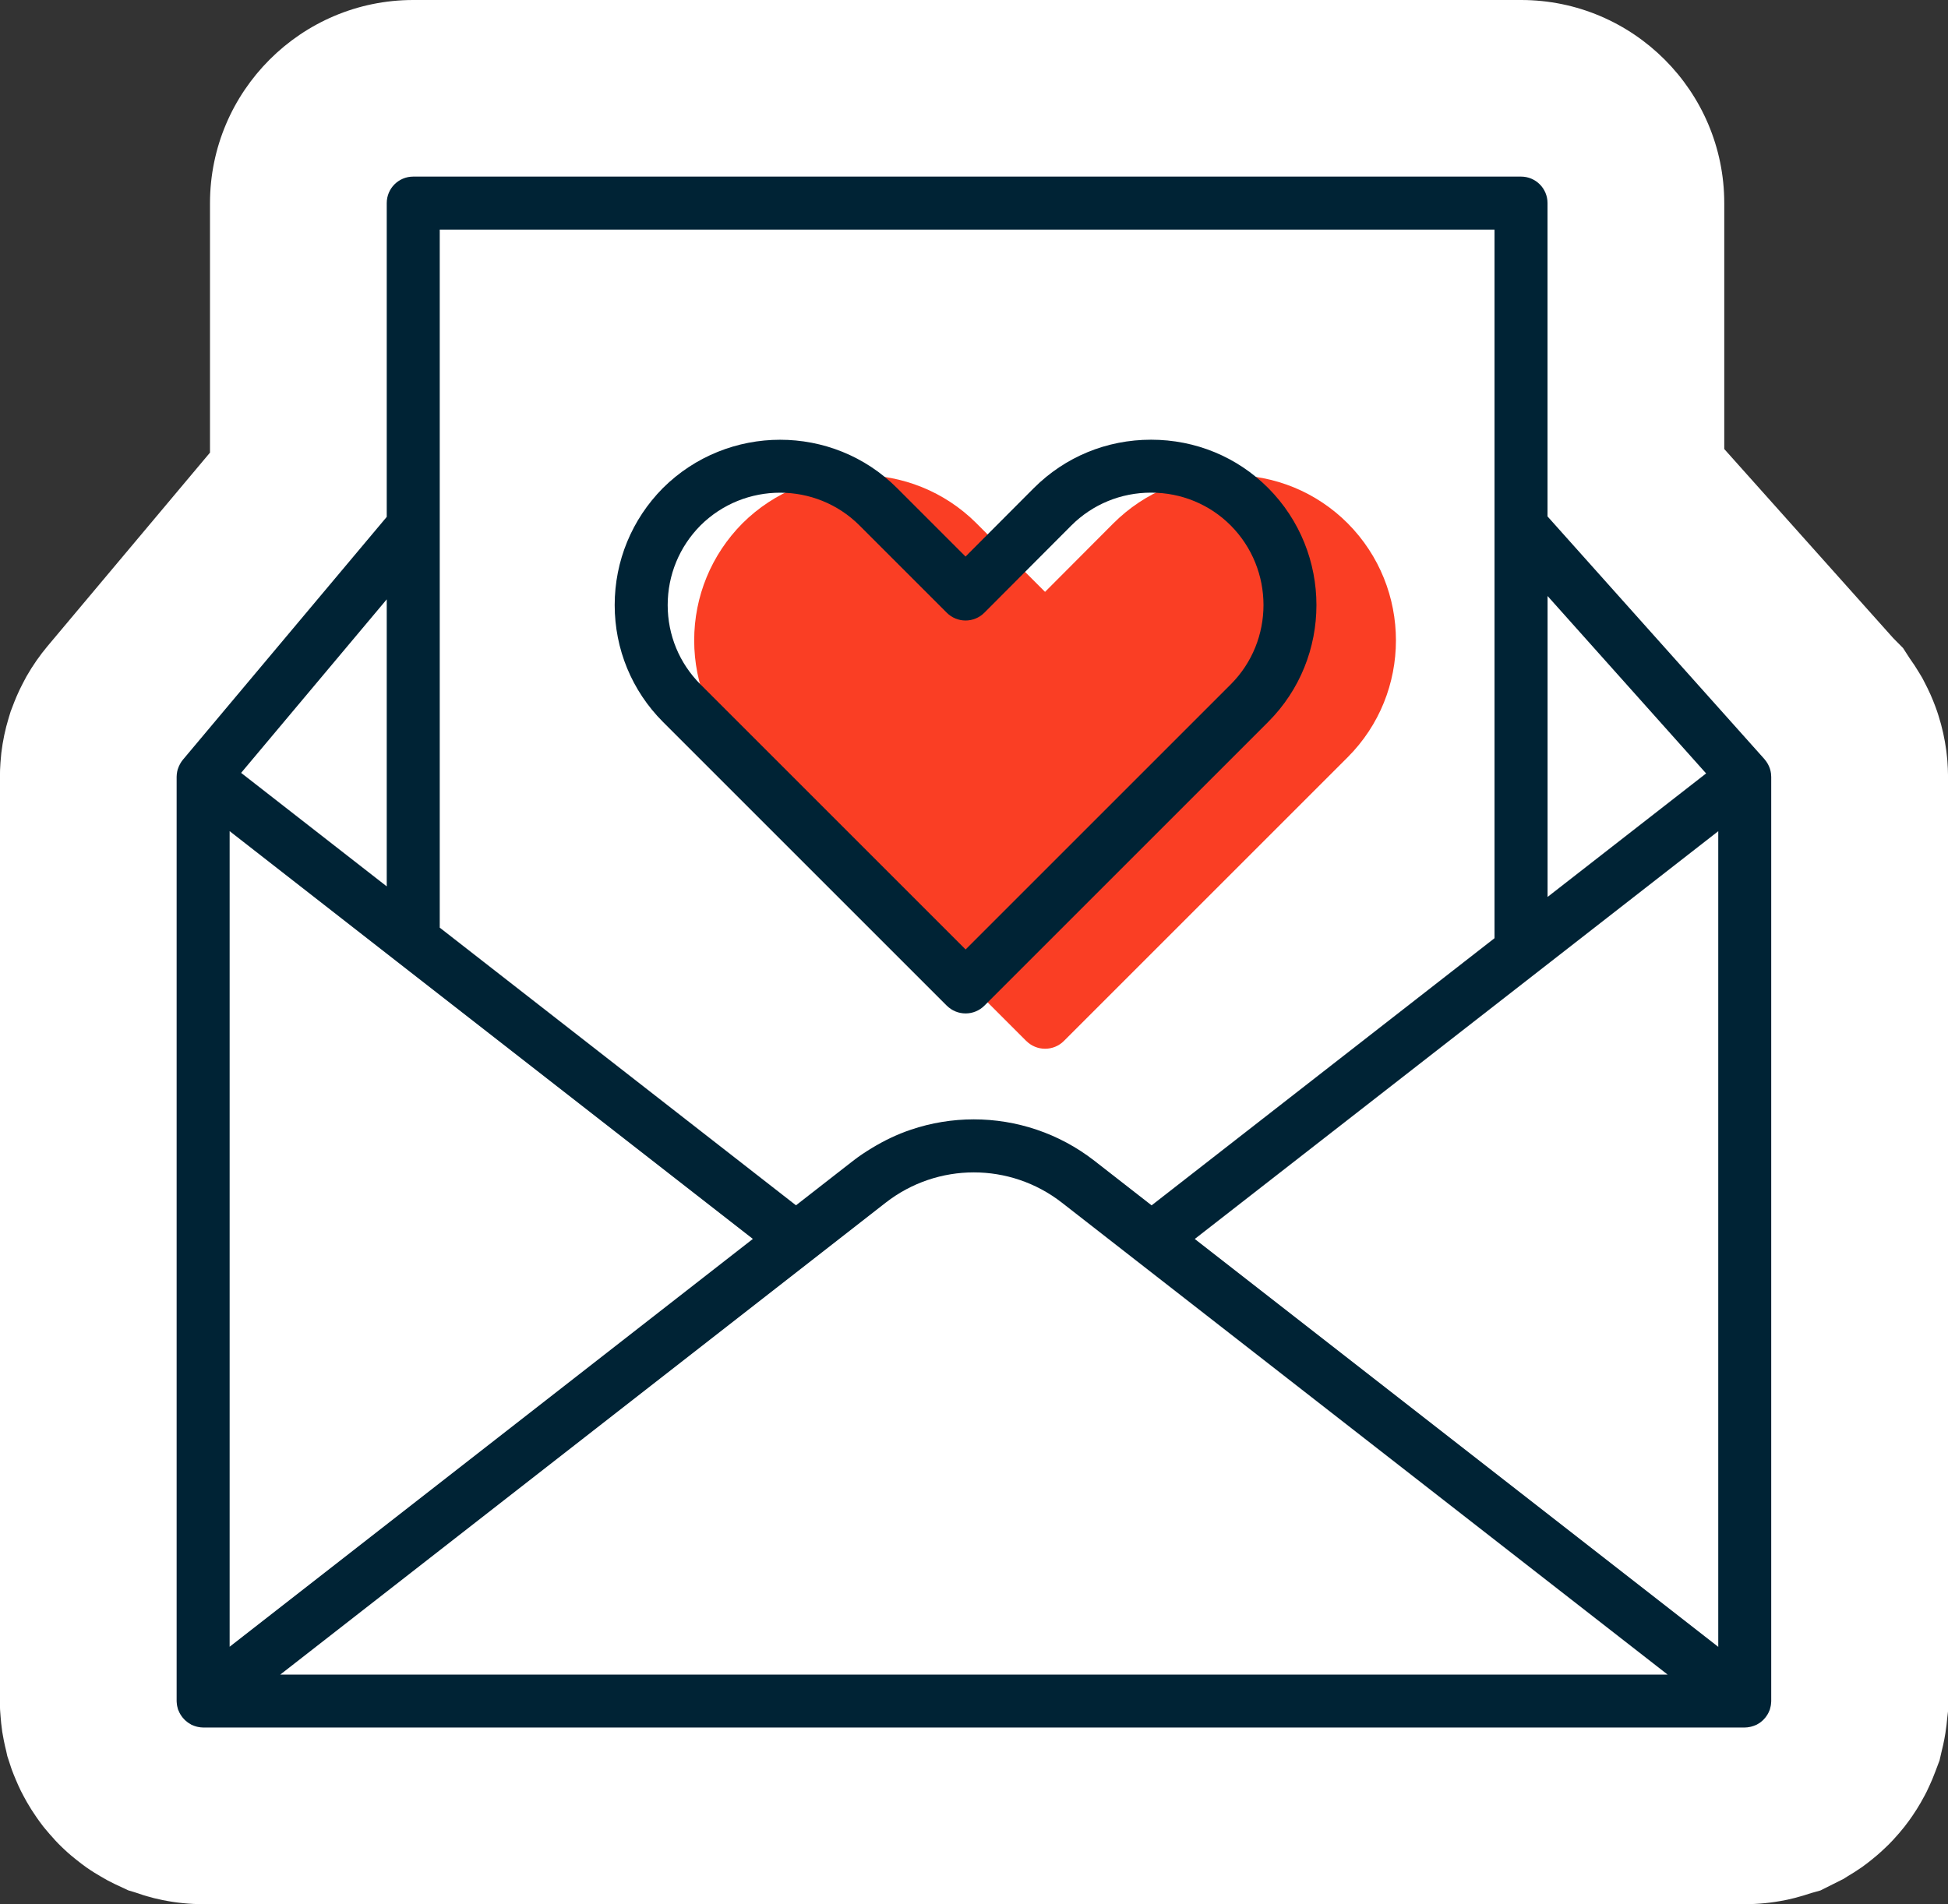
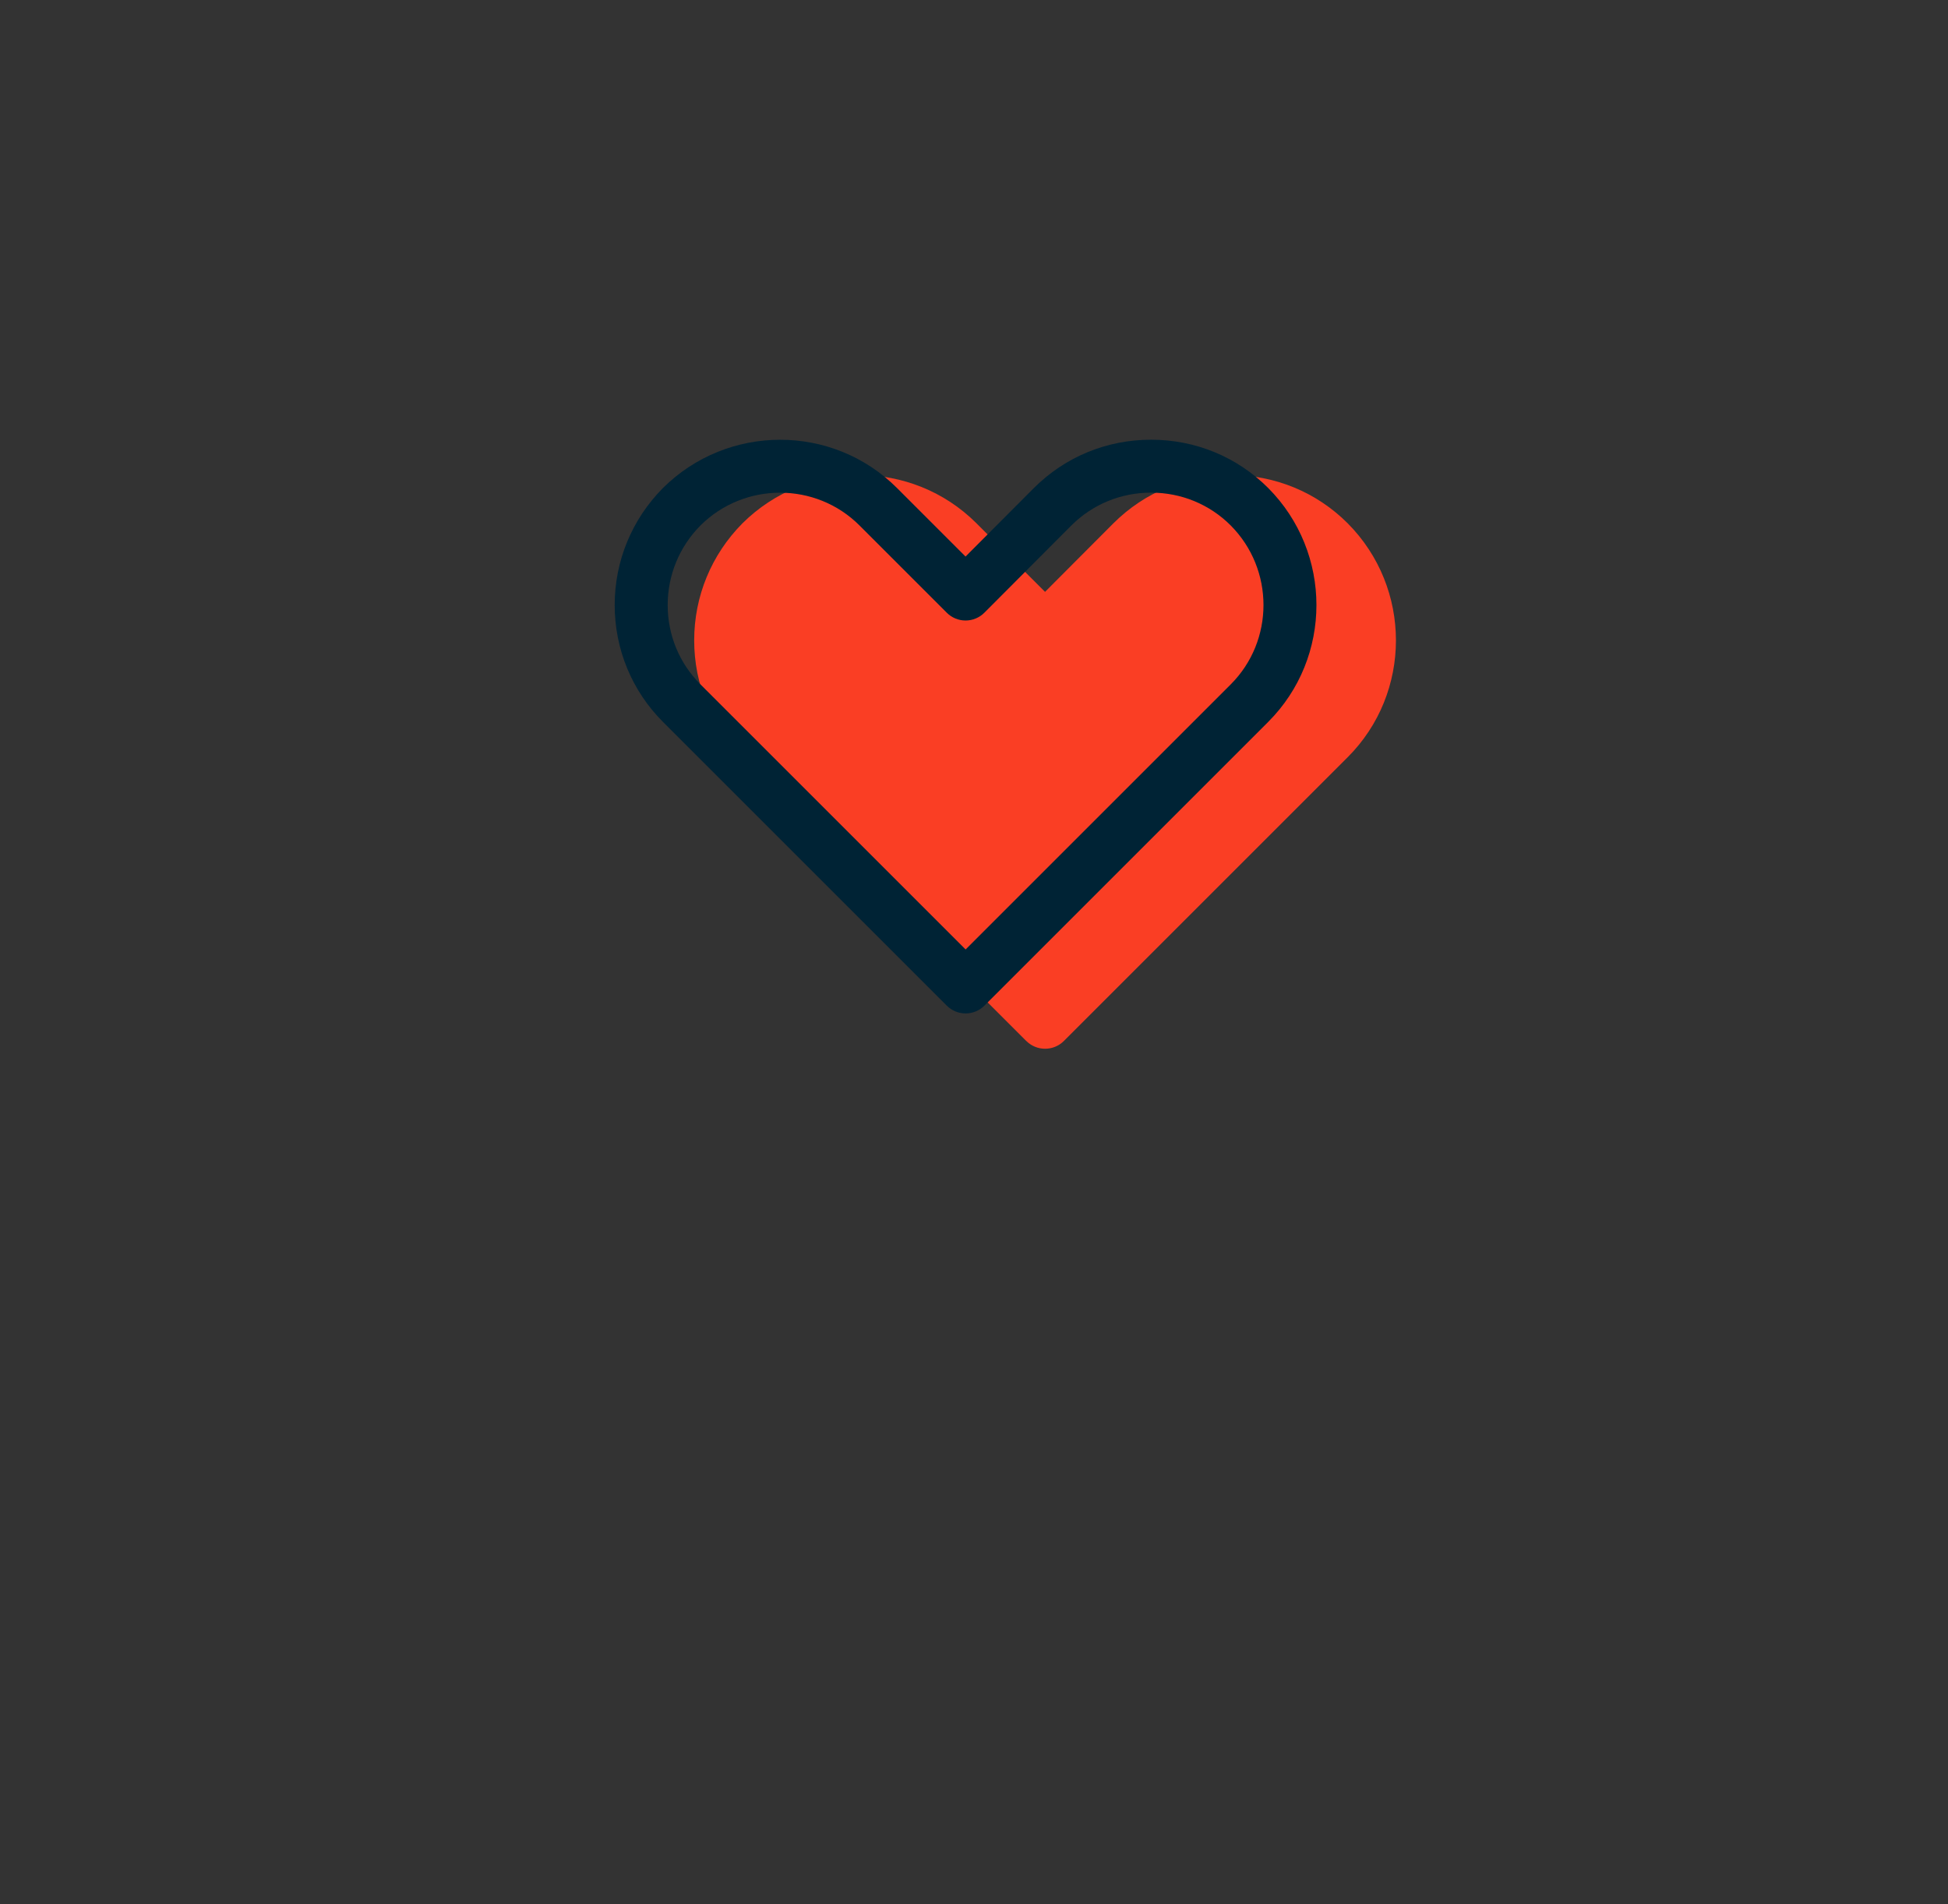
<svg xmlns="http://www.w3.org/2000/svg" id="Laag_1" data-name="Laag 1" viewBox="0 0 380.04 371.56">
  <rect x="0" y="0" width="380.04" height="371.56" fill="#333333" stroke="none" />
  <defs>
    <style>
      .cls-1 {
        fill: #002335;
      }

      .cls-2 {
        fill: #fff;
      }

      .cls-3 {
        fill: #fa3e24;
      }
    </style>
  </defs>
-   <path class="cls-2" d="M380.04,151.59v182.37l-.15,1.29c-.07.78-.17,1.79-.36,2.95-.12.78-.28,1.57-.45,2.36-.1.41-.19.81-.29,1.21l-.4,1.74-.81,2.15c-.19.52-.4,1.02-.6,1.52-.35.81-.71,1.6-1.09,2.4-.29.57-.55,1.07-.83,1.55l-.36.65c-.5.86-1.03,1.71-1.62,2.57-.43.64-.88,1.24-1.34,1.84l-.22.29c-.67.84-1.38,1.67-2.17,2.52-.55.6-1.12,1.17-1.72,1.72-1.05,1-1.95,1.74-2.55,2.22-.6.48-1.21.95-1.84,1.4-1.03.72-1.96,1.29-2.67,1.71l-.9.57-4.53,2.27-1.79.5c-1,.34-2.02.64-3.03.91l-.28.07c-.43.1-.88.21-1.31.31l-.45.09c-2.62.53-5.27.79-7.86.79H39.64c-2.6,0-5.26-.26-7.88-.79l-.31-.07c-.48-.1-.97-.21-1.47-.33l-.34-.1c-1.15-.29-2.31-.66-3.41-1.05l-1.21-.36-2.69-1.26-1.36-.69s-1.05-.6-1.26-.72c-.72-.41-1.69-1-2.79-1.76-.67-.48-1.34-.98-2.02-1.53-.57-.45-1.4-1.12-2.33-2-.95-.88-1.64-1.62-1.93-1.93v-.02c-.65-.71-1.29-1.43-1.91-2.19l-.33-.41c-.47-.6-.91-1.22-1.34-1.84-.6-.86-1.24-1.86-1.81-2.86-.41-.72-.81-1.47-1.19-2.22-.33-.69-.67-1.41-.98-2.17-.28-.65-.53-1.29-.78-1.95l-.17-.5-.71-2.17-.21-.97c-.09-.33-.17-.67-.24-1-.16-.69-.29-1.38-.41-2.07l-.12-.67c-.17-1.22-.28-2.24-.33-3.02-.03-.4-.05-.79-.09-1.21l-.03-.76v-181.35c0-.91.03-1.83.1-2.76.05-.64.1-1.28.17-1.91.28-2.33.76-4.62,1.43-6.81l.4-1.31.26-.67c.57-1.55,1.22-3.08,1.98-4.55.31-.62.59-1.1.84-1.59,1.21-2.12,2.6-4.12,4.14-5.95l31.66-37.72v-48.68C40.98,17.79,58.77,0,80.62,0h216.13c21.85,0,39.64,17.79,39.64,39.64v47.98l32.95,36.88,1.93,1.95,1.29,2c.67.93,1.31,1.9,1.9,2.9l.57.95.47.91c.79,1.5,1.48,3.05,2.07,4.64.17.47.35.95.5,1.43l.12.38c.71,2.22,1.21,4.52,1.52,6.82l.05.43.14,1.33.03.4c.05.78.12,1.79.12,2.96Z" />
-   <path class="cls-1" d="M345.51,150.94c-.04-.31-.11-.61-.2-.9-.02-.07-.05-.13-.07-.2-.09-.25-.19-.48-.32-.71-.03-.06-.06-.12-.1-.18-.16-.27-.34-.52-.54-.75-.02-.02-.02-.04-.04-.06l-42.33-47.37v-61.14c0-2.86-2.31-5.17-5.17-5.17H80.62c-2.86,0-5.17,2.31-5.17,5.17v61.23l-39.78,47.4s0,0,0,0c-.2.24-.37.5-.52.77-.04.07-.08.14-.11.21-.12.24-.23.48-.31.74-.01.04-.03.08-.05.12-.09.29-.14.59-.18.89,0,.08-.01.16-.02.24,0,.12-.02.23-.02.35v180.33s0,.03,0,.04c0,.1.02.2.02.3.01.16.02.32.05.47.02.1.04.19.06.29.03.16.07.32.12.47.01.04.02.07.03.11.02.06.05.11.08.17.06.15.12.29.19.43.05.1.1.19.15.28.07.13.15.25.24.37.06.09.12.18.19.26.09.12.19.23.3.34.07.07.14.15.21.22.11.11.24.2.36.3.08.06.15.12.23.18.13.09.28.17.42.26.08.04.15.1.23.14.01,0,.02.01.03.02.03.01.06.02.08.03.29.13.58.24.89.32.09.02.17.04.26.06.34.07.68.12,1.03.12h300.76c.35,0,.7-.05,1.03-.12.09-.02.17-.04.26-.06.31-.08.62-.19.91-.32.02-.01.05-.01.07-.03,0,0,.02-.01.02-.01.09-.05.18-.1.27-.15.13-.08.27-.15.39-.24.08-.06.16-.13.24-.19.12-.09.24-.19.34-.29.08-.07.15-.15.22-.23.1-.11.2-.21.29-.33.07-.08.13-.17.19-.26.08-.12.16-.25.24-.37.05-.09.1-.18.15-.28.07-.14.13-.29.19-.43.02-.06.05-.11.07-.17.01-.04.02-.07.03-.11.05-.16.09-.32.12-.48.02-.09.05-.19.06-.28.03-.16.04-.32.05-.48,0-.1.02-.19.02-.29,0-.01,0-.03,0-.04v-180.33c0-.16-.02-.31-.03-.46,0-.06,0-.13-.01-.19ZM44.8,321.34v-159.16l32.64,25.46s0,0,0,0l69.36,54.05.08.06-34.99,27.28-67.09,52.3ZM158.48,245.84s0,0,0,0l14.32-11.17c10.12-7.87,24.25-7.87,34.36,0l14.33,11.17s0,0,0,0l103.85,80.92H54.68l103.8-80.92ZM233.09,241.76l66.83-52.06s0,0,0,0l35.3-27.51v159.16l-9.13-7.12-93-72.47ZM332.85,150.92l-30.93,24.1v-58.72l30.93,34.62ZM85.79,44.8h205.78v138.27l-66.9,52.13-11.16-8.7c-6.93-5.39-15.23-8.08-23.53-8.08-4.15,0-8.3.67-12.28,2.02-2.64.89-5.2,2.11-7.64,3.6-1.24.75-2.45,1.55-3.62,2.46l-11.15,8.69-69.5-54.18V44.8ZM75.45,172.96l-28.41-22.15,28.41-33.86v56.01Z" />
  <path class="cls-3" d="M200.23,203.13c.97.97,2.28,1.51,3.66,1.51s2.69-.54,3.66-1.51l55.37-55.37c12.55-12.55,12.56-33.02,0-45.65-6.08-6.08-14.19-9.42-22.85-9.42s-16.77,3.35-22.86,9.43l-13.33,13.37-13.38-13.38c-12.55-12.55-33.02-12.55-45.67.02-6.06,6.13-9.4,14.24-9.4,22.83s3.35,16.72,9.42,22.8l55.37,55.37Z" />
  <path class="cls-1" d="M184.72,196.24c.97.97,2.28,1.51,3.66,1.51s2.69-.54,3.66-1.51l55.37-55.37c12.55-12.55,12.56-33.02,0-45.65-6.08-6.08-14.19-9.42-22.85-9.42s-16.77,3.35-22.86,9.43l-13.33,13.37-13.38-13.38c-12.55-12.55-33.02-12.55-45.67.02-6.06,6.13-9.4,14.24-9.4,22.83s3.35,16.72,9.42,22.8l55.37,55.37ZM136.65,102.54c4.29-4.27,9.92-6.4,15.54-6.4s11.23,2.13,15.49,6.39l17.04,17.04c.97.97,2.28,1.51,3.66,1.51h0c1.37,0,2.69-.55,3.66-1.52l16.98-17.03c4.13-4.12,9.65-6.4,15.54-6.4s11.41,2.27,15.53,6.39c8.54,8.58,8.54,22.5.01,31.03l-51.72,51.72-51.72-51.72c-4.12-4.12-6.4-9.62-6.4-15.48s2.28-11.38,6.39-15.53Z" />
</svg>